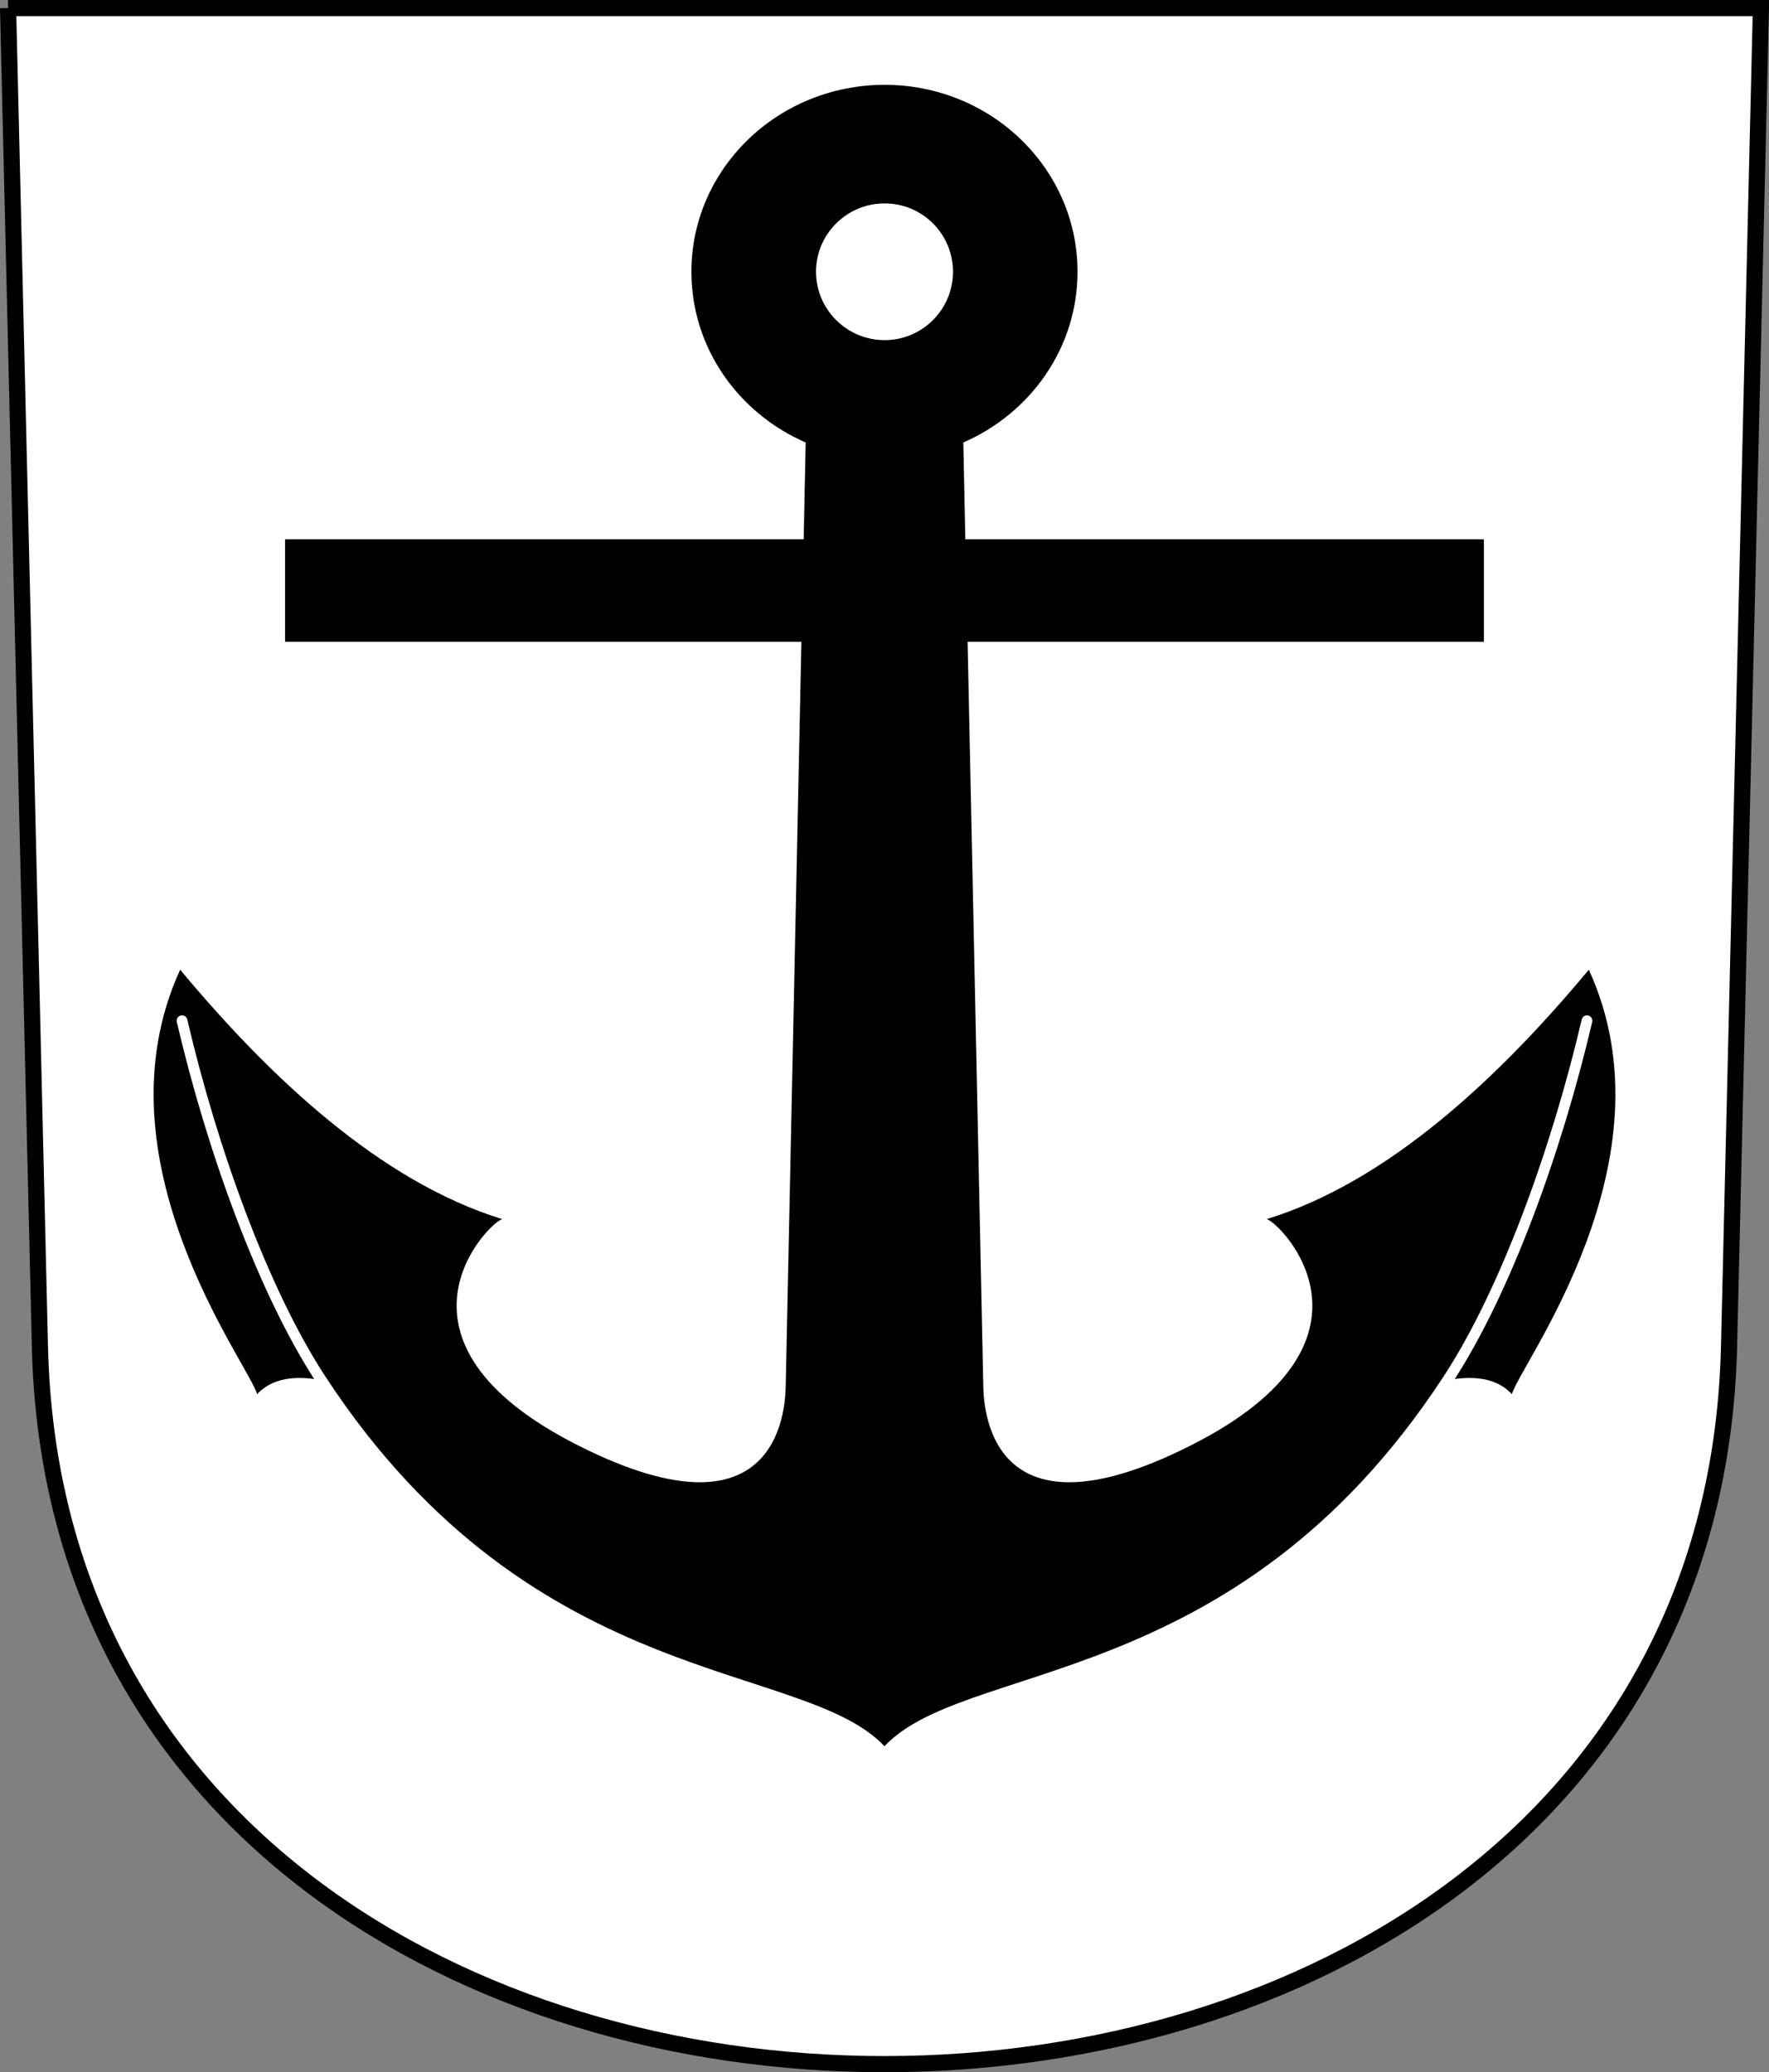
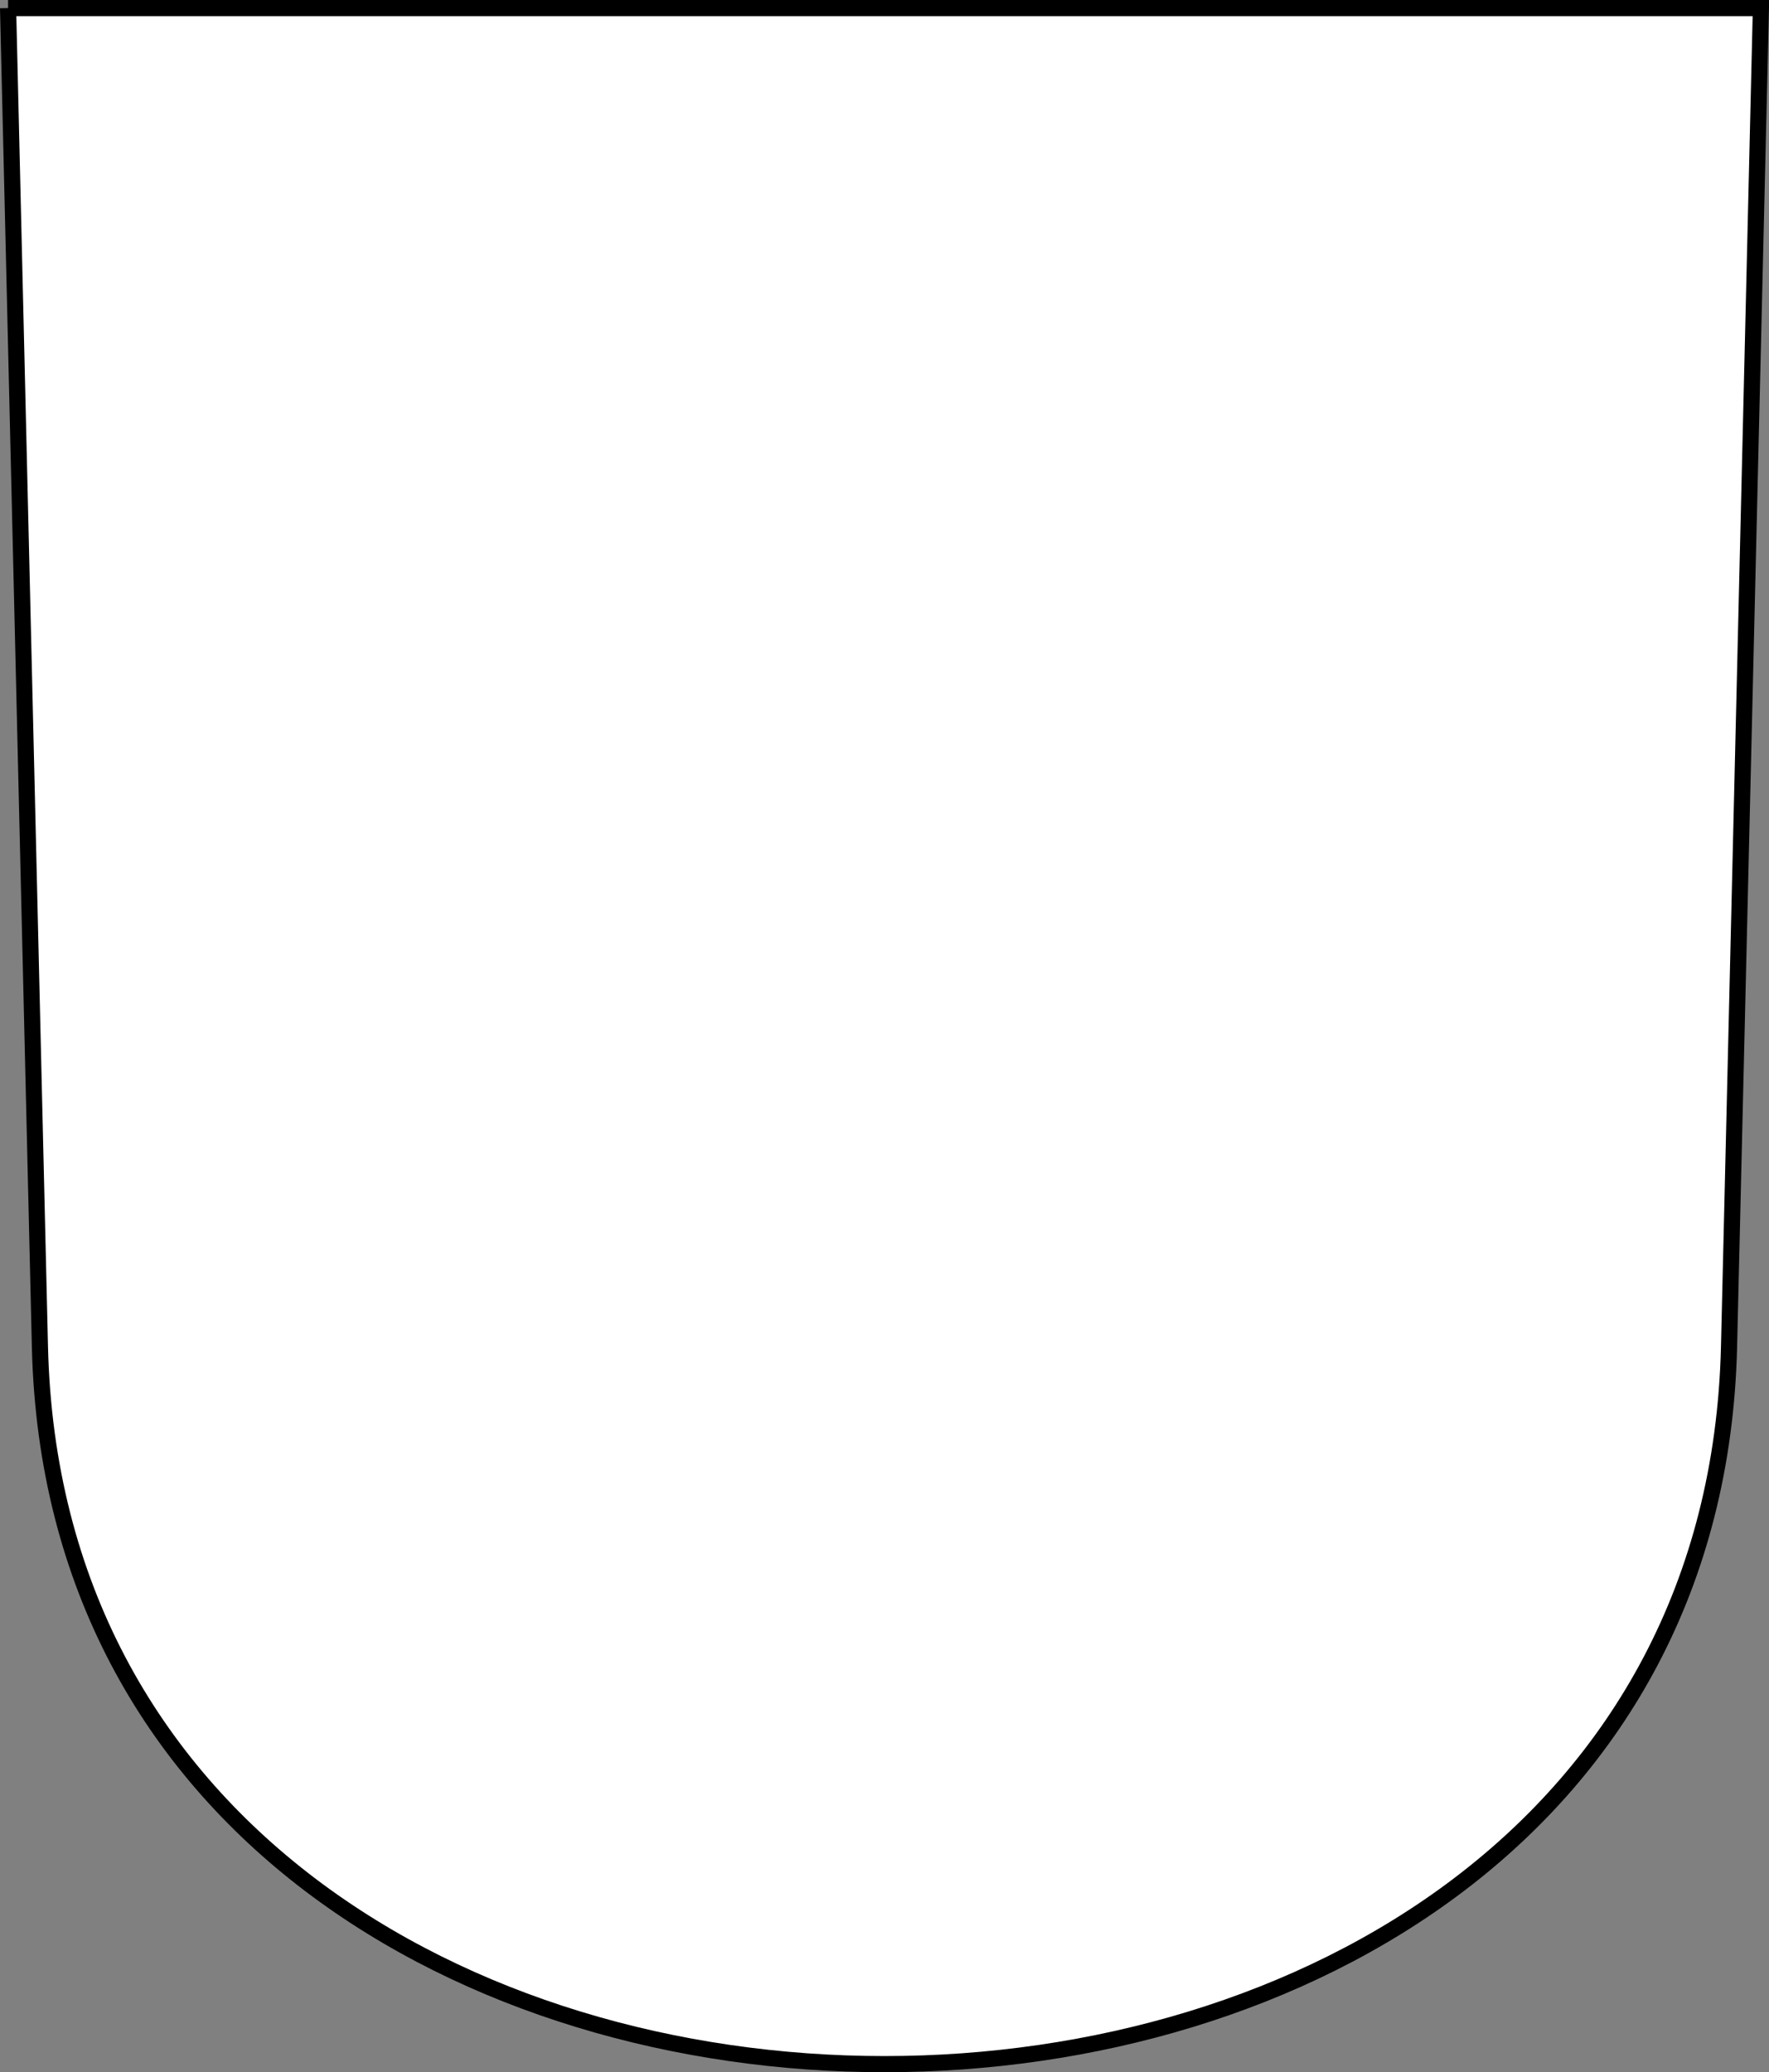
<svg xmlns="http://www.w3.org/2000/svg" version="1.0" viewBox="0 0 219.18 256.73">
  <rect x="0" y="0" width="219.18" height="256.73" fill="#808080" stroke="none" />
  <g transform="translate(-11.785 -815.35)">
    <path d="m12.785 816.35 3.948 165.87c2.821 118.48 206.46 118.48 209.28 0l3.95-165.87h-217.18z" fill="#fff" fill-rule="evenodd" stroke="#000" stroke-width="2" />
-     <path d="m121.39 825.86c-13.21 0-23.939 10.37-23.939 23.16 0 9.42 5.819 17.53 14.159 21.15l-0.25 12h-64.253v12.69h63.973l-1.94 91.97c-0.04 1.86 0.02 20.57-25.658 7.63-25.744-12.96-11.195-27.64-9.468-28.07-15.125-4.66-28.834-17.61-39.907-30.9-10.866 23.69 8.593 48.98 9.532 52.59 2.335-2.5 5.826-2.1 7.968-1.75 26.207 39.97 60.563 35.17 69.783 46.37 9.22-11.2 43.54-6.4 69.75-46.37 2.14-0.35 5.63-0.75 7.97 1.75 0.94-3.61 20.4-28.9 9.53-52.59-11.07 13.29-24.78 26.24-39.91 30.9 1.73 0.43 16.28 15.11-9.47 28.07-25.67 12.94-25.61-5.77-25.65-7.63l-1.94-91.97h63.97v-12.69h-64.25l-0.25-12c8.33-3.62 14.15-11.73 14.15-21.15 0-12.79-10.7-23.16-23.9-23.16zm0 14.69c4.68 0 8.47 3.79 8.47 8.47 0 4.67-3.79 8.47-8.47 8.47s-8.5-3.8-8.5-8.47c0-4.68 3.82-8.47 8.5-8.47z" color="#000000" fill-rule="evenodd" />
-     <path d="m208.41 941.81c-3.71 15.86-10.05 33.54-17.26 44.52-26.2 39.97-60.56 35.17-69.78 46.37-9.22-11.2-43.572-6.4-69.778-46.37-7.205-10.98-13.551-28.66-17.251-44.52" color="#000000" fill="none" stroke="#fff" stroke-linecap="round" stroke-width="1pt" />
  </g>
</svg>